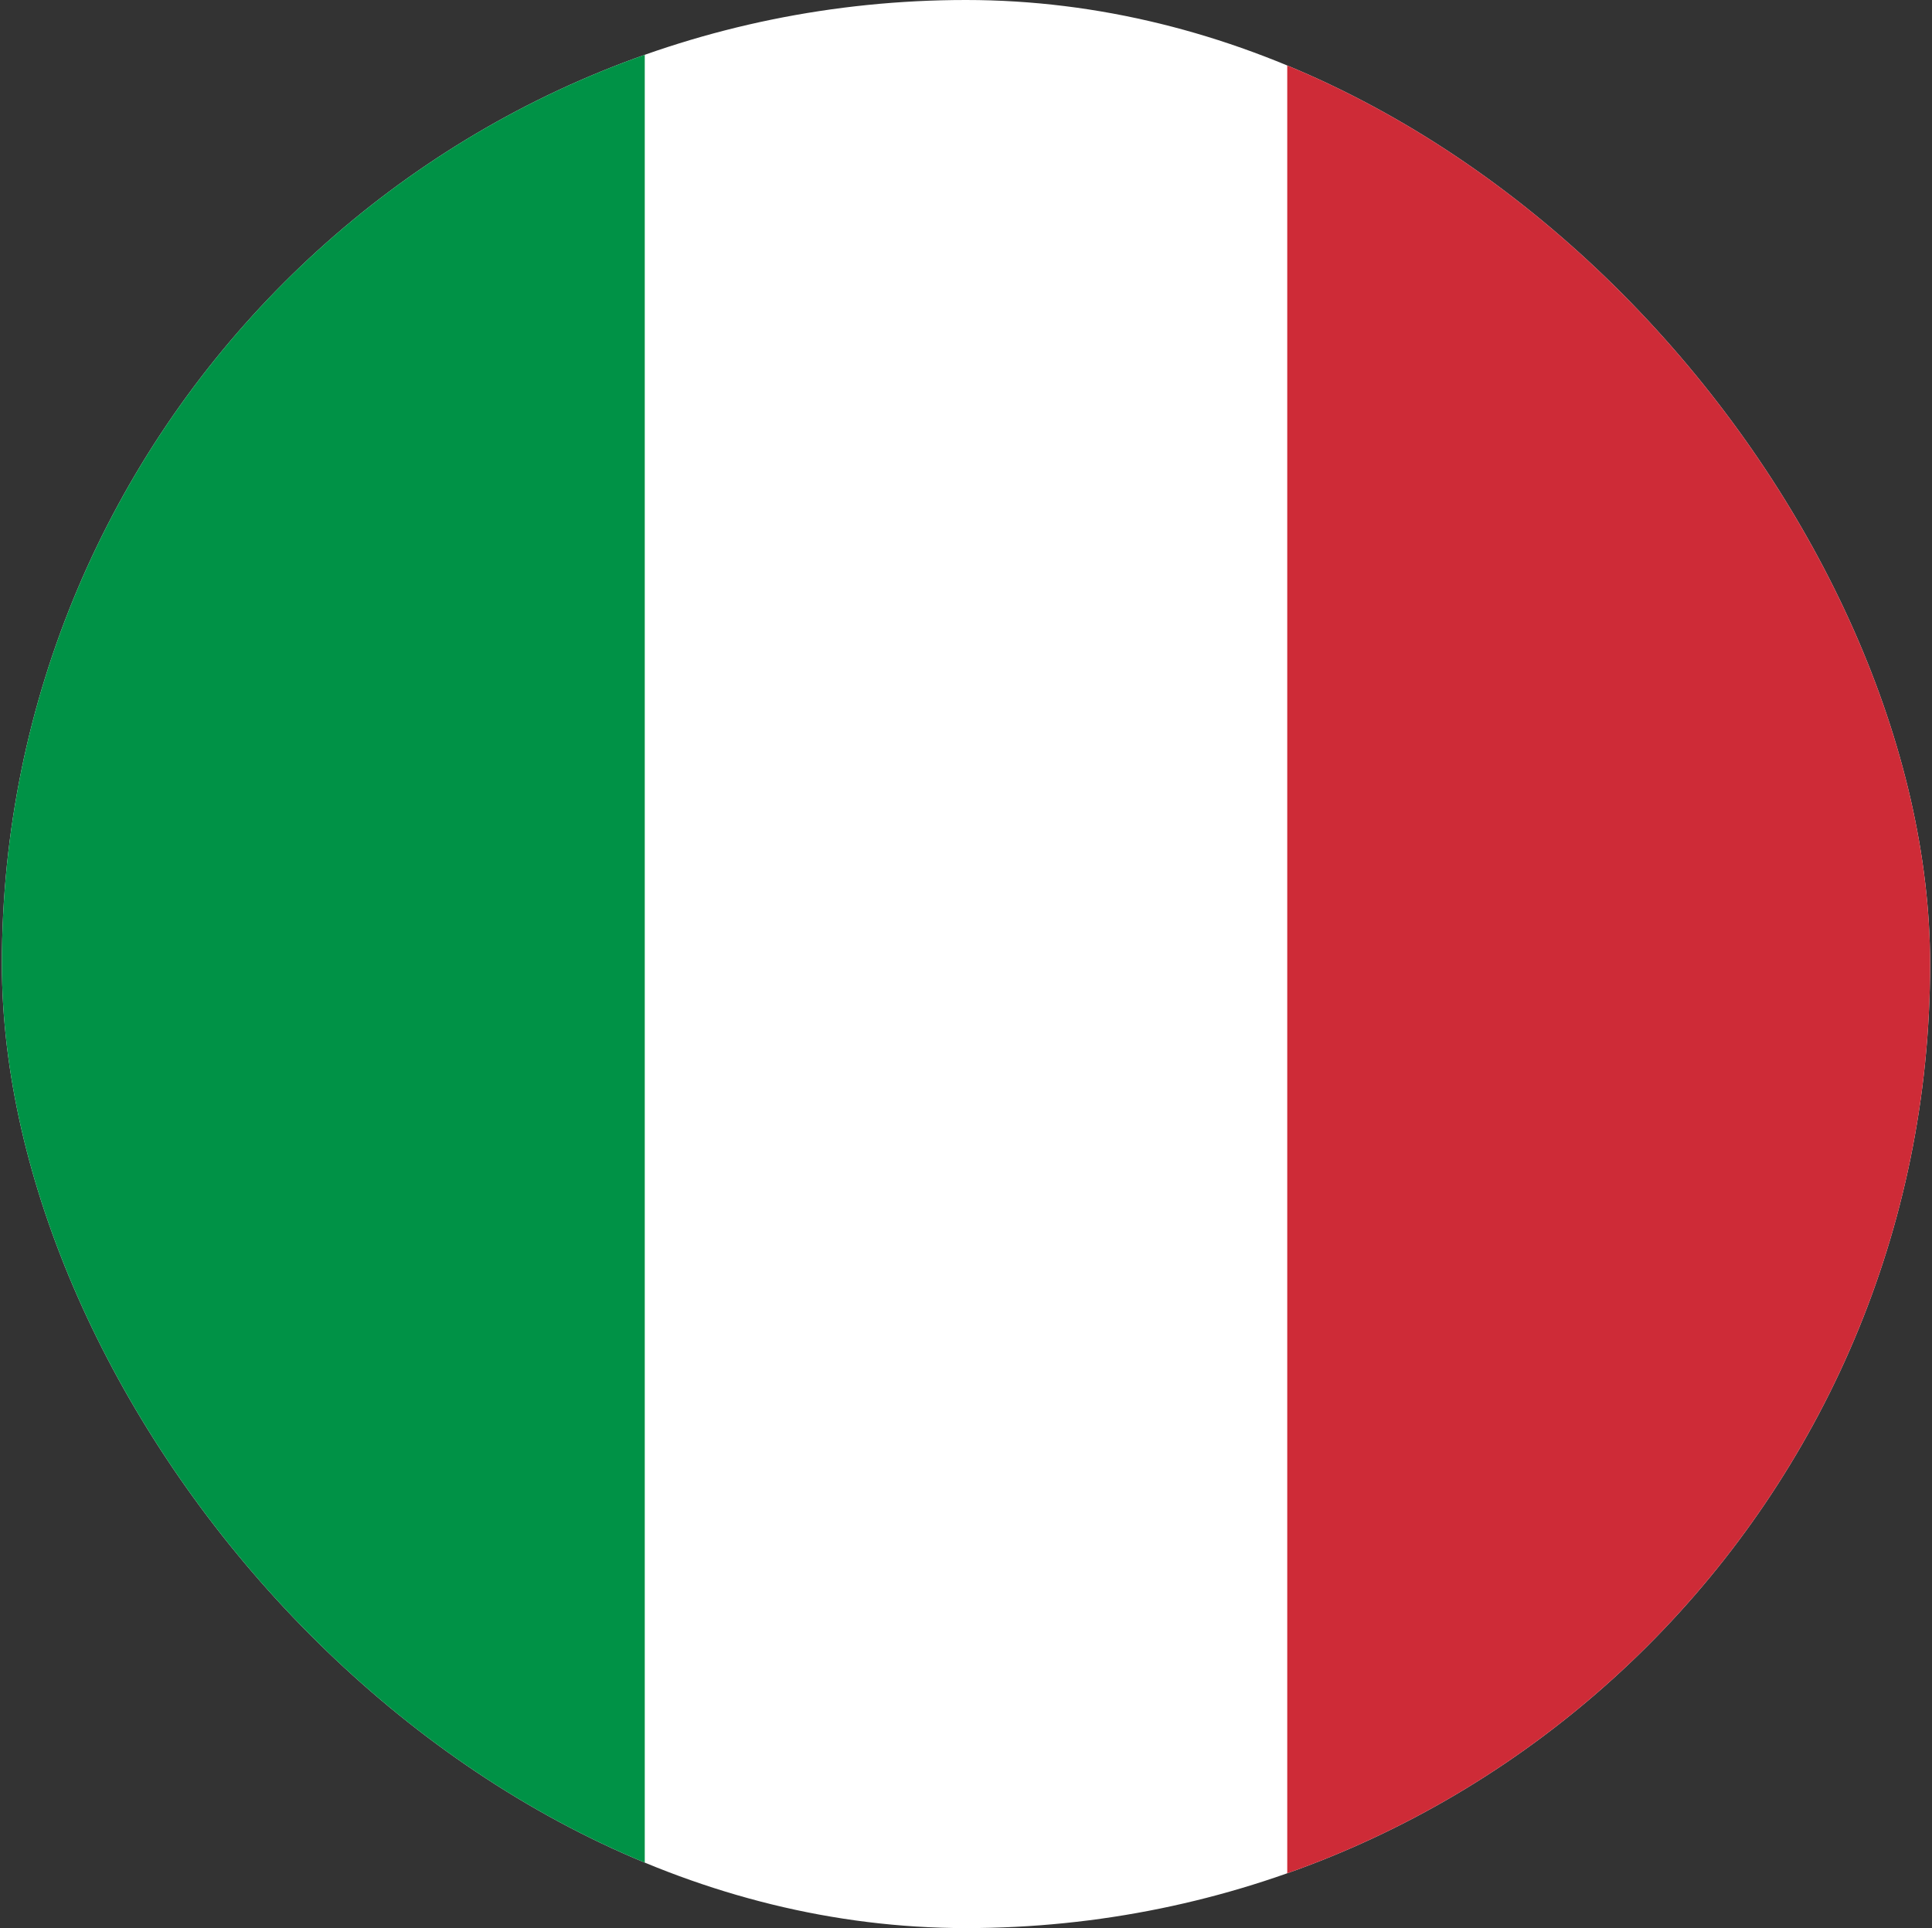
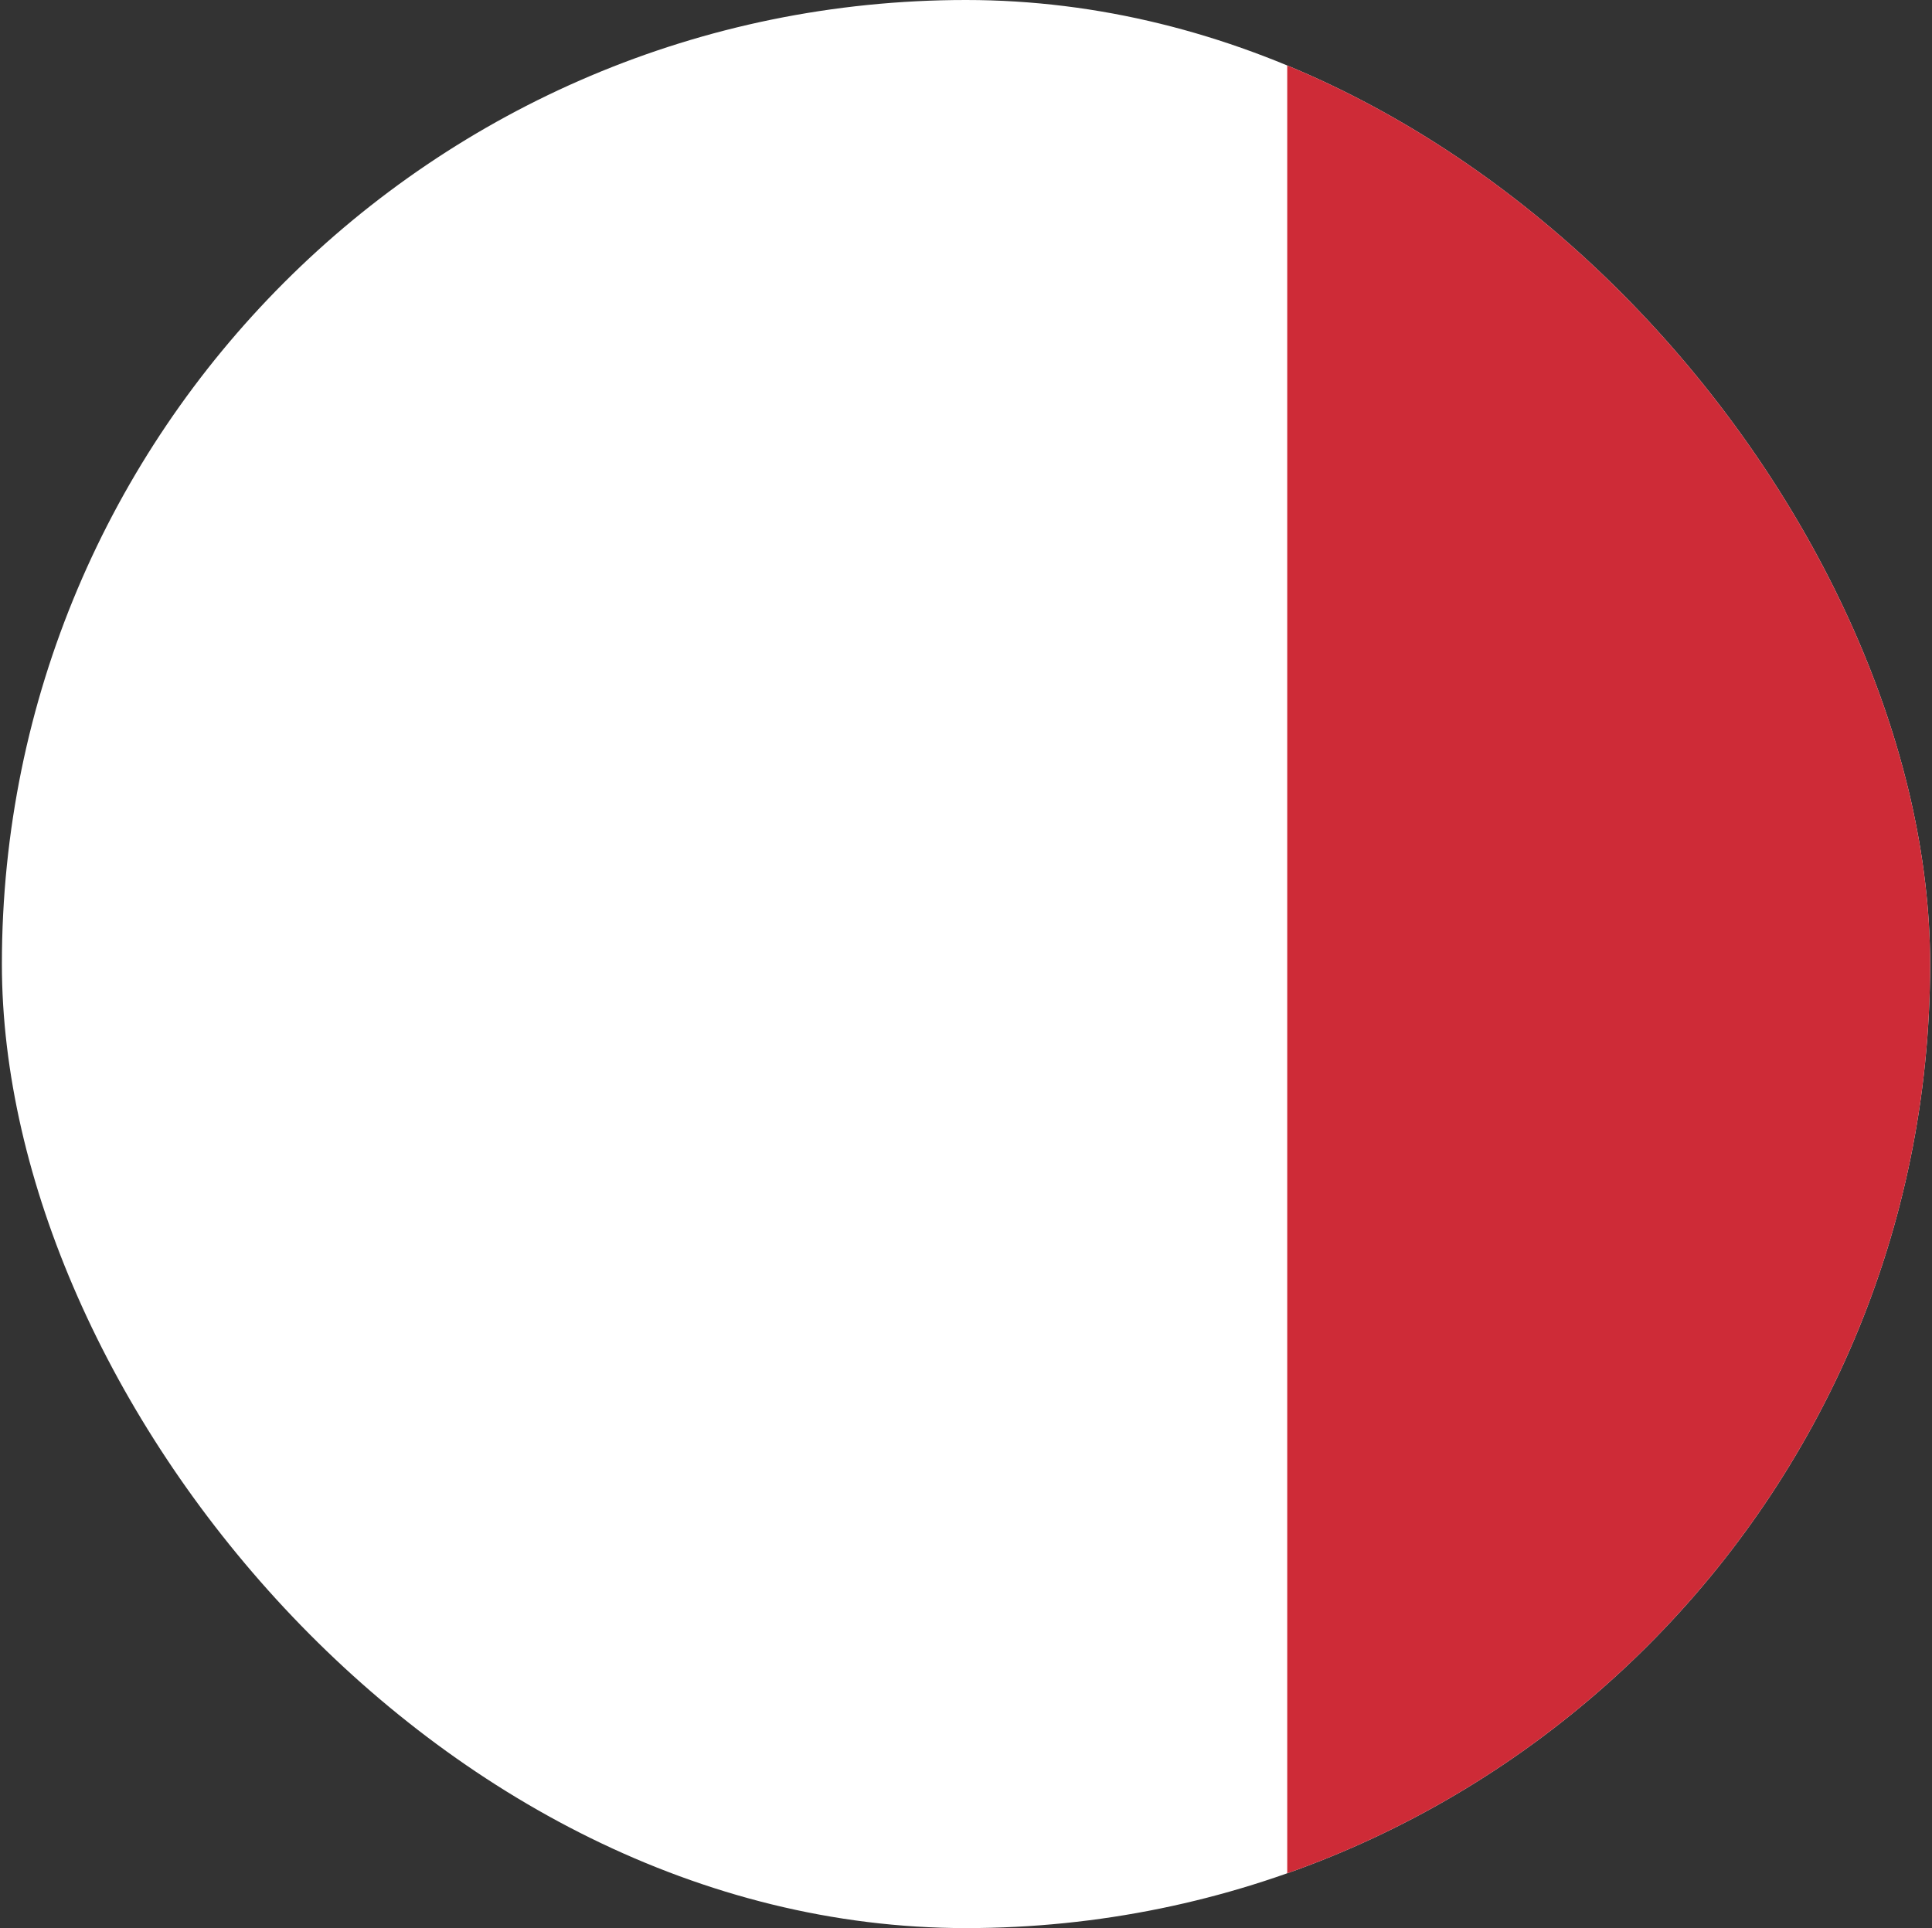
<svg xmlns="http://www.w3.org/2000/svg" width="513" height="512" viewBox="0 0 513 512" fill="none">
  <rect x="0" y="0" width="513" height="512" fill="#333333" stroke="none" />
  <g clip-path="url(#clip0_1306_7058)">
    <path fill-rule="evenodd" clip-rule="evenodd" d="M0.5 0H512.5V512H0.5V0Z" fill="white" />
-     <path fill-rule="evenodd" clip-rule="evenodd" d="M0.5 0H171.2V512H0.5V0Z" fill="#009246" />
    <path fill-rule="evenodd" clip-rule="evenodd" d="M341.8 0H512.5V512H341.8V0Z" fill="#CE2B37" />
  </g>
  <defs>
    <clipPath id="clip0_1306_7058">
      <rect x="0.5" width="512" height="512" rx="256" fill="white" />
    </clipPath>
  </defs>
</svg>